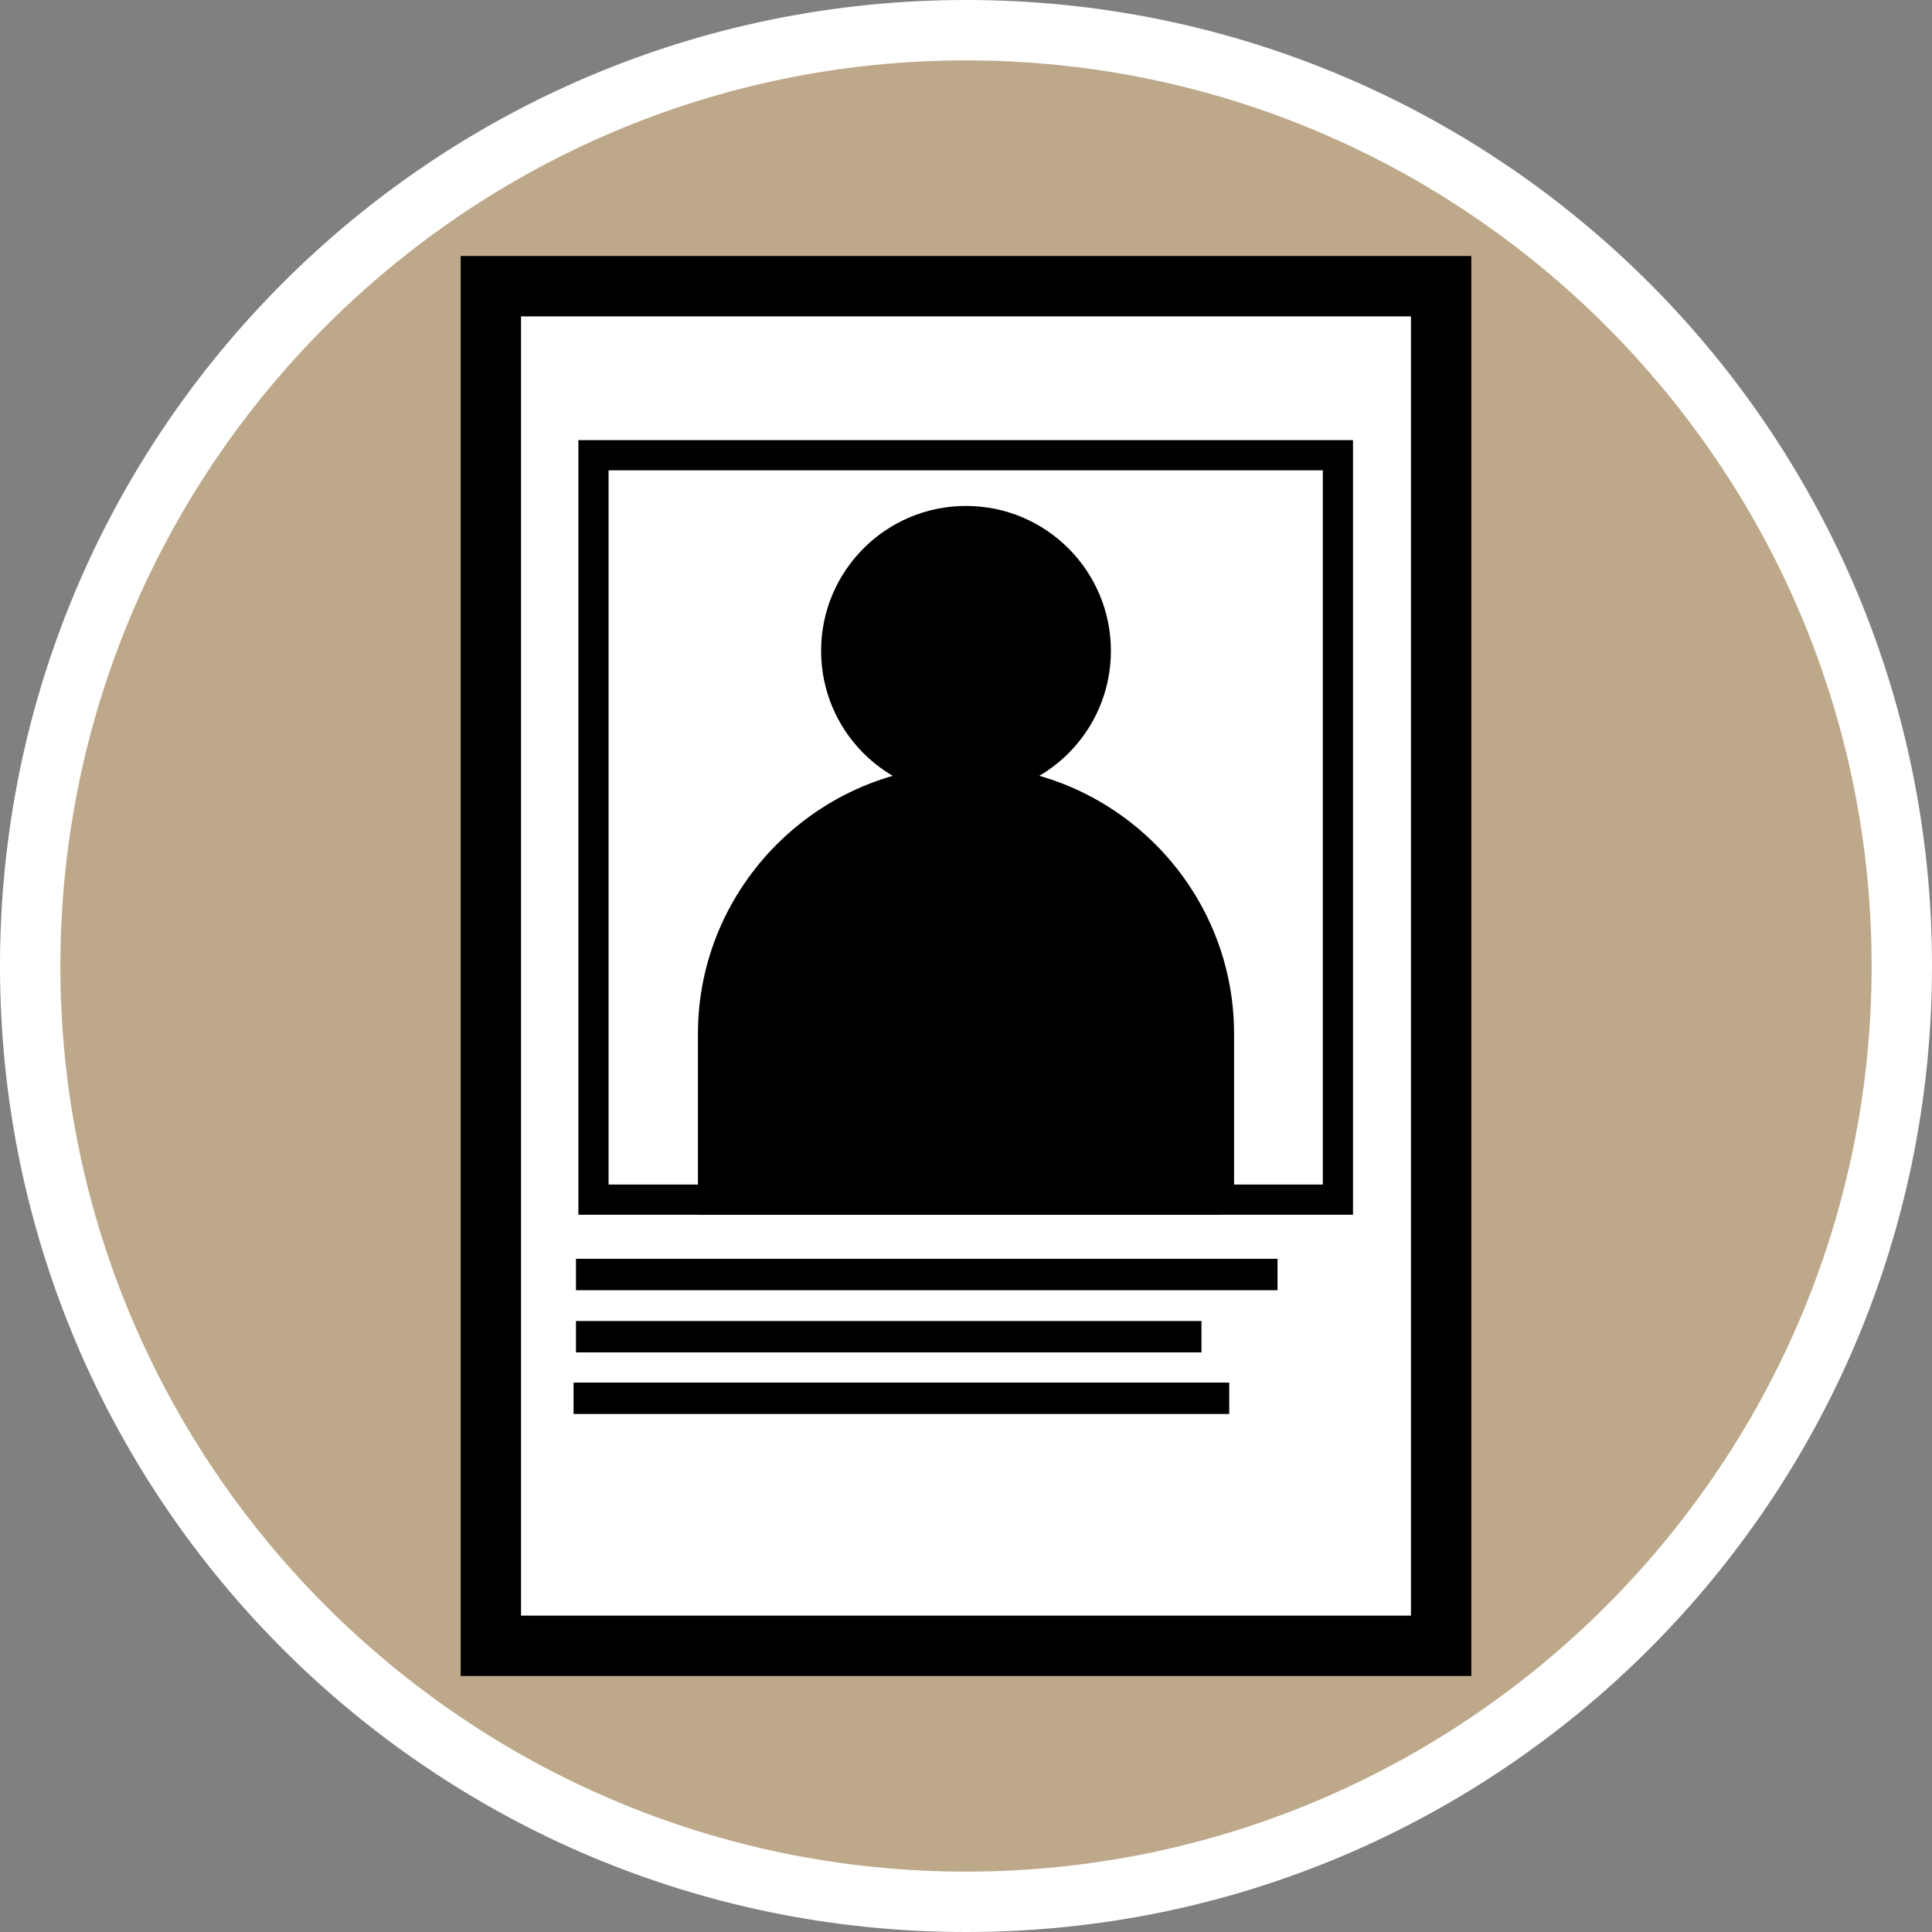
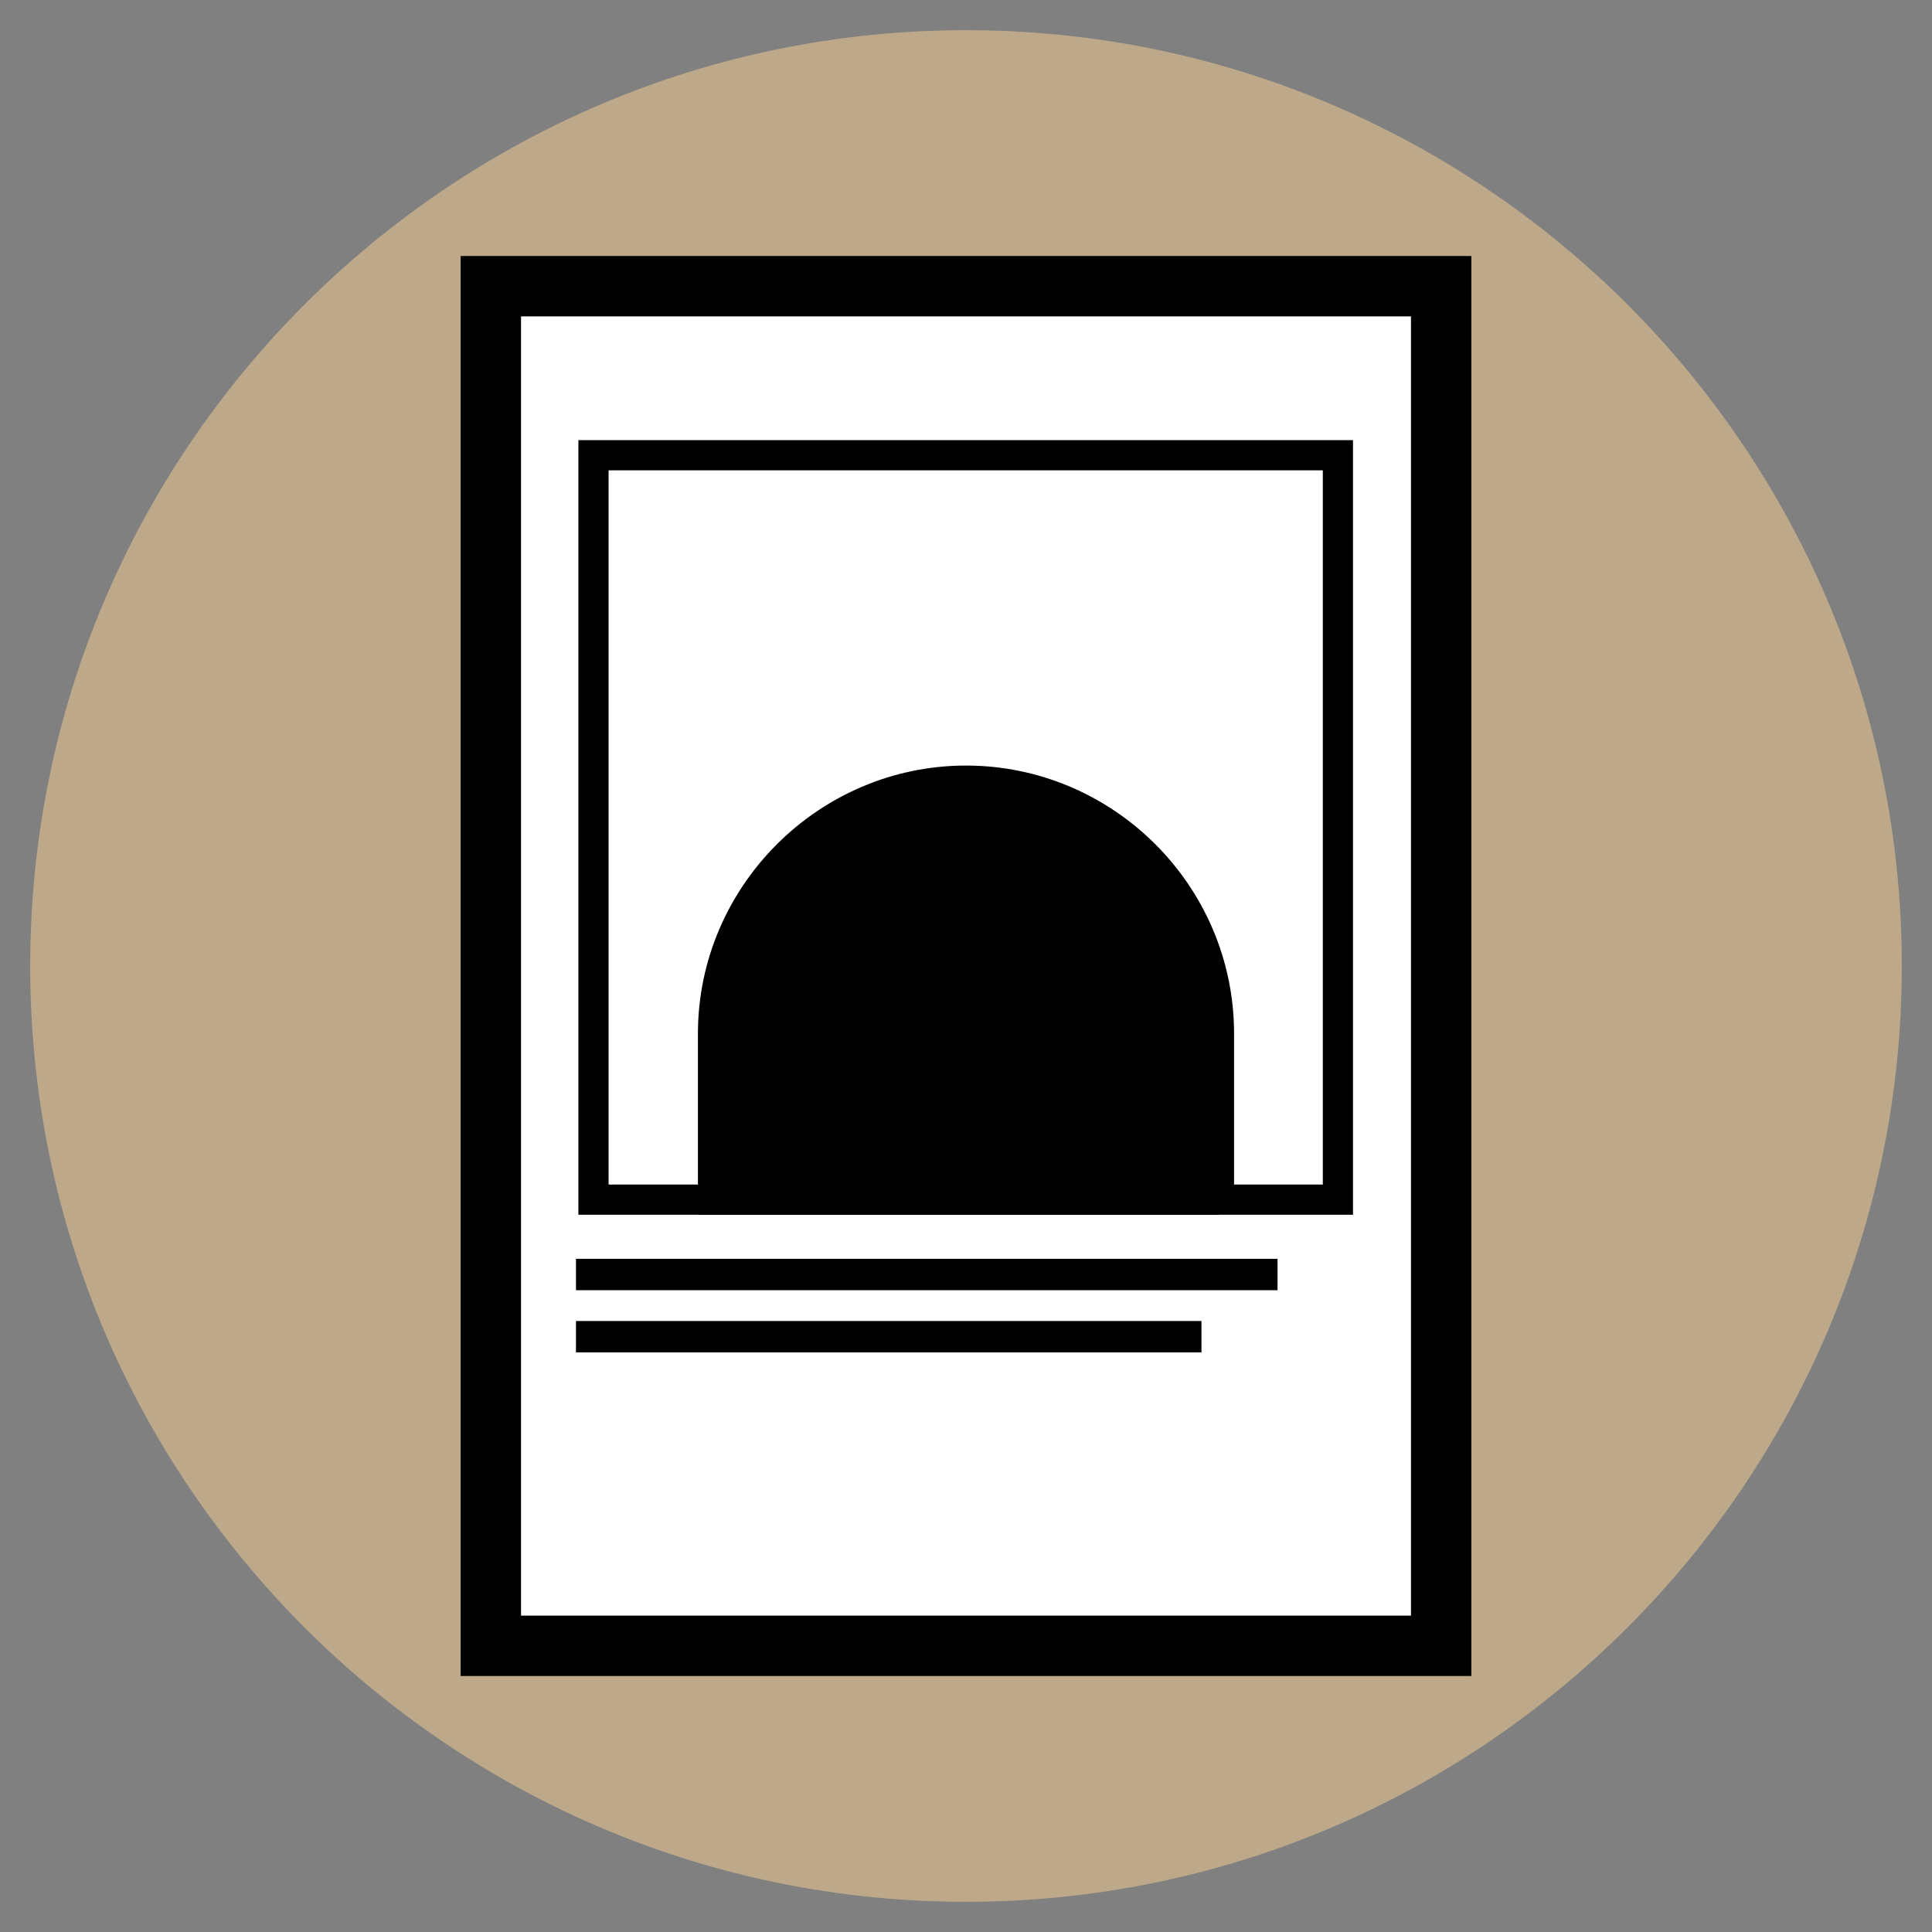
<svg xmlns="http://www.w3.org/2000/svg" id="uuid-2cae31b4-7cd9-4920-8a95-976a7499f0c6" width="32" height="32" viewBox="0 0 32 32">
  <rect x="0" y="0" width="32" height="32" fill="#808080" stroke="none" />
  <defs>
    <style>.uuid-83b2fe87-2889-444c-988b-563e34f42b8b{fill:#bda98a;}.uuid-01db098b-b39e-4105-a8ba-4f147fdd6a24,.uuid-c1710dad-7409-4926-bc7b-64e567ce8f9b,.uuid-ed048839-0f74-4f48-8dc6-6ef0402dd652{fill:#fff;}.uuid-c1710dad-7409-4926-bc7b-64e567ce8f9b,.uuid-ed048839-0f74-4f48-8dc6-6ef0402dd652,.uuid-dc408047-f506-4bba-86e4-233aa0ad9579{stroke:#000;stroke-linecap:round;stroke-miterlimit:10;}.uuid-c1710dad-7409-4926-bc7b-64e567ce8f9b,.uuid-dc408047-f506-4bba-86e4-233aa0ad9579{stroke-width:.5px;}</style>
  </defs>
  <path class="uuid-83b2fe87-2889-444c-988b-563e34f42b8b" d="M16,31.5C7.45,31.5.5,24.55.5,16S7.45.5,16,.5s15.5,6.95,15.5,15.5-6.95,15.5-15.5,15.5Z" />
-   <path class="uuid-01db098b-b39e-4105-a8ba-4f147fdd6a24" d="M16,1c8.27,0,15,6.73,15,15s-6.73,15-15,15S1,24.27,1,16,7.73,1,16,1M16,0C7.16,0,0,7.16,0,16s7.16,16,16,16,16-7.16,16-16S24.84,0,16,0h0Z" />
  <rect class="uuid-ed048839-0f74-4f48-8dc6-6ef0402dd652" x="8.13" y="4.74" width="15.74" height="22.52" />
  <rect class="uuid-c1710dad-7409-4926-bc7b-64e567ce8f9b" x="9.83" y="7.54" width="12.33" height="12.33" />
  <path class="uuid-dc408047-f506-4bba-86e4-233aa0ad9579" d="M20.19,19.87v-2.75c0-2.31-1.89-4.19-4.19-4.19s-4.19,1.89-4.19,4.19v2.75h8.39Z" />
-   <circle class="uuid-dc408047-f506-4bba-86e4-233aa0ad9579" cx="16" cy="10.78" r="2.15" />
  <rect x="9.54" y="20.85" width="11.62" height=".52" />
  <rect x="9.54" y="21.88" width="10.36" height=".52" />
-   <rect x="9.5" y="22.9" width="10.86" height=".52" />
</svg>